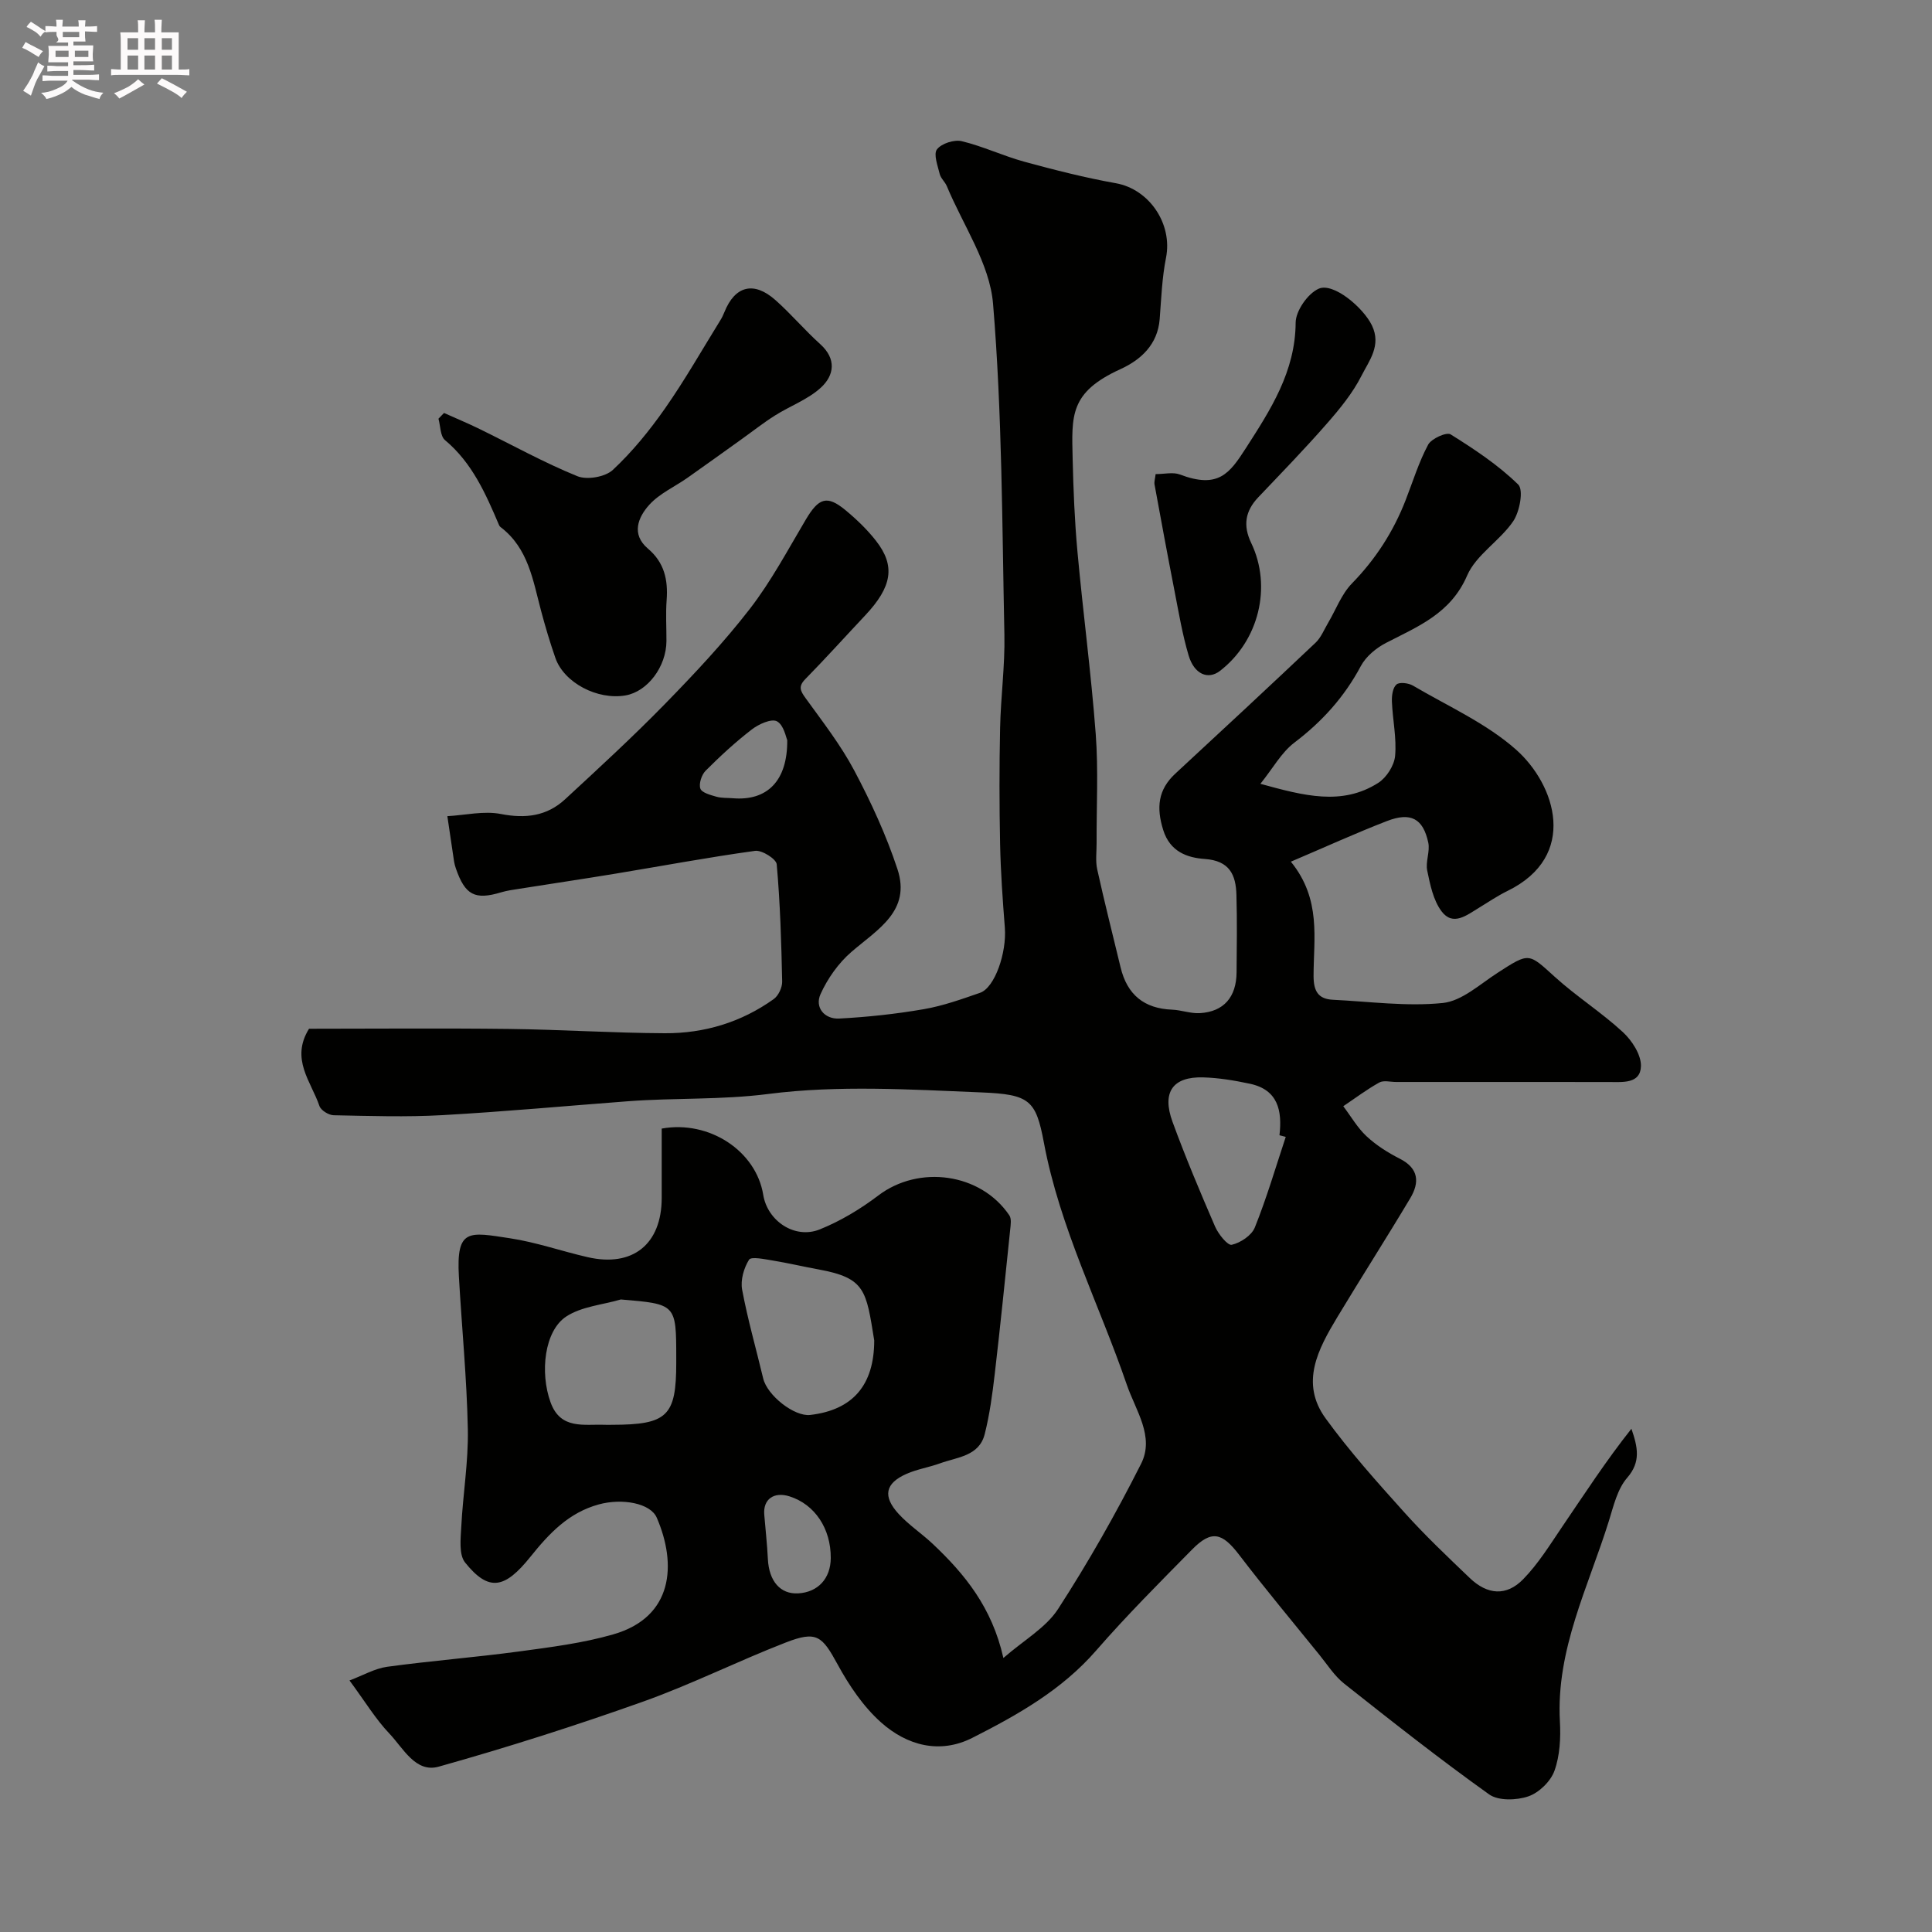
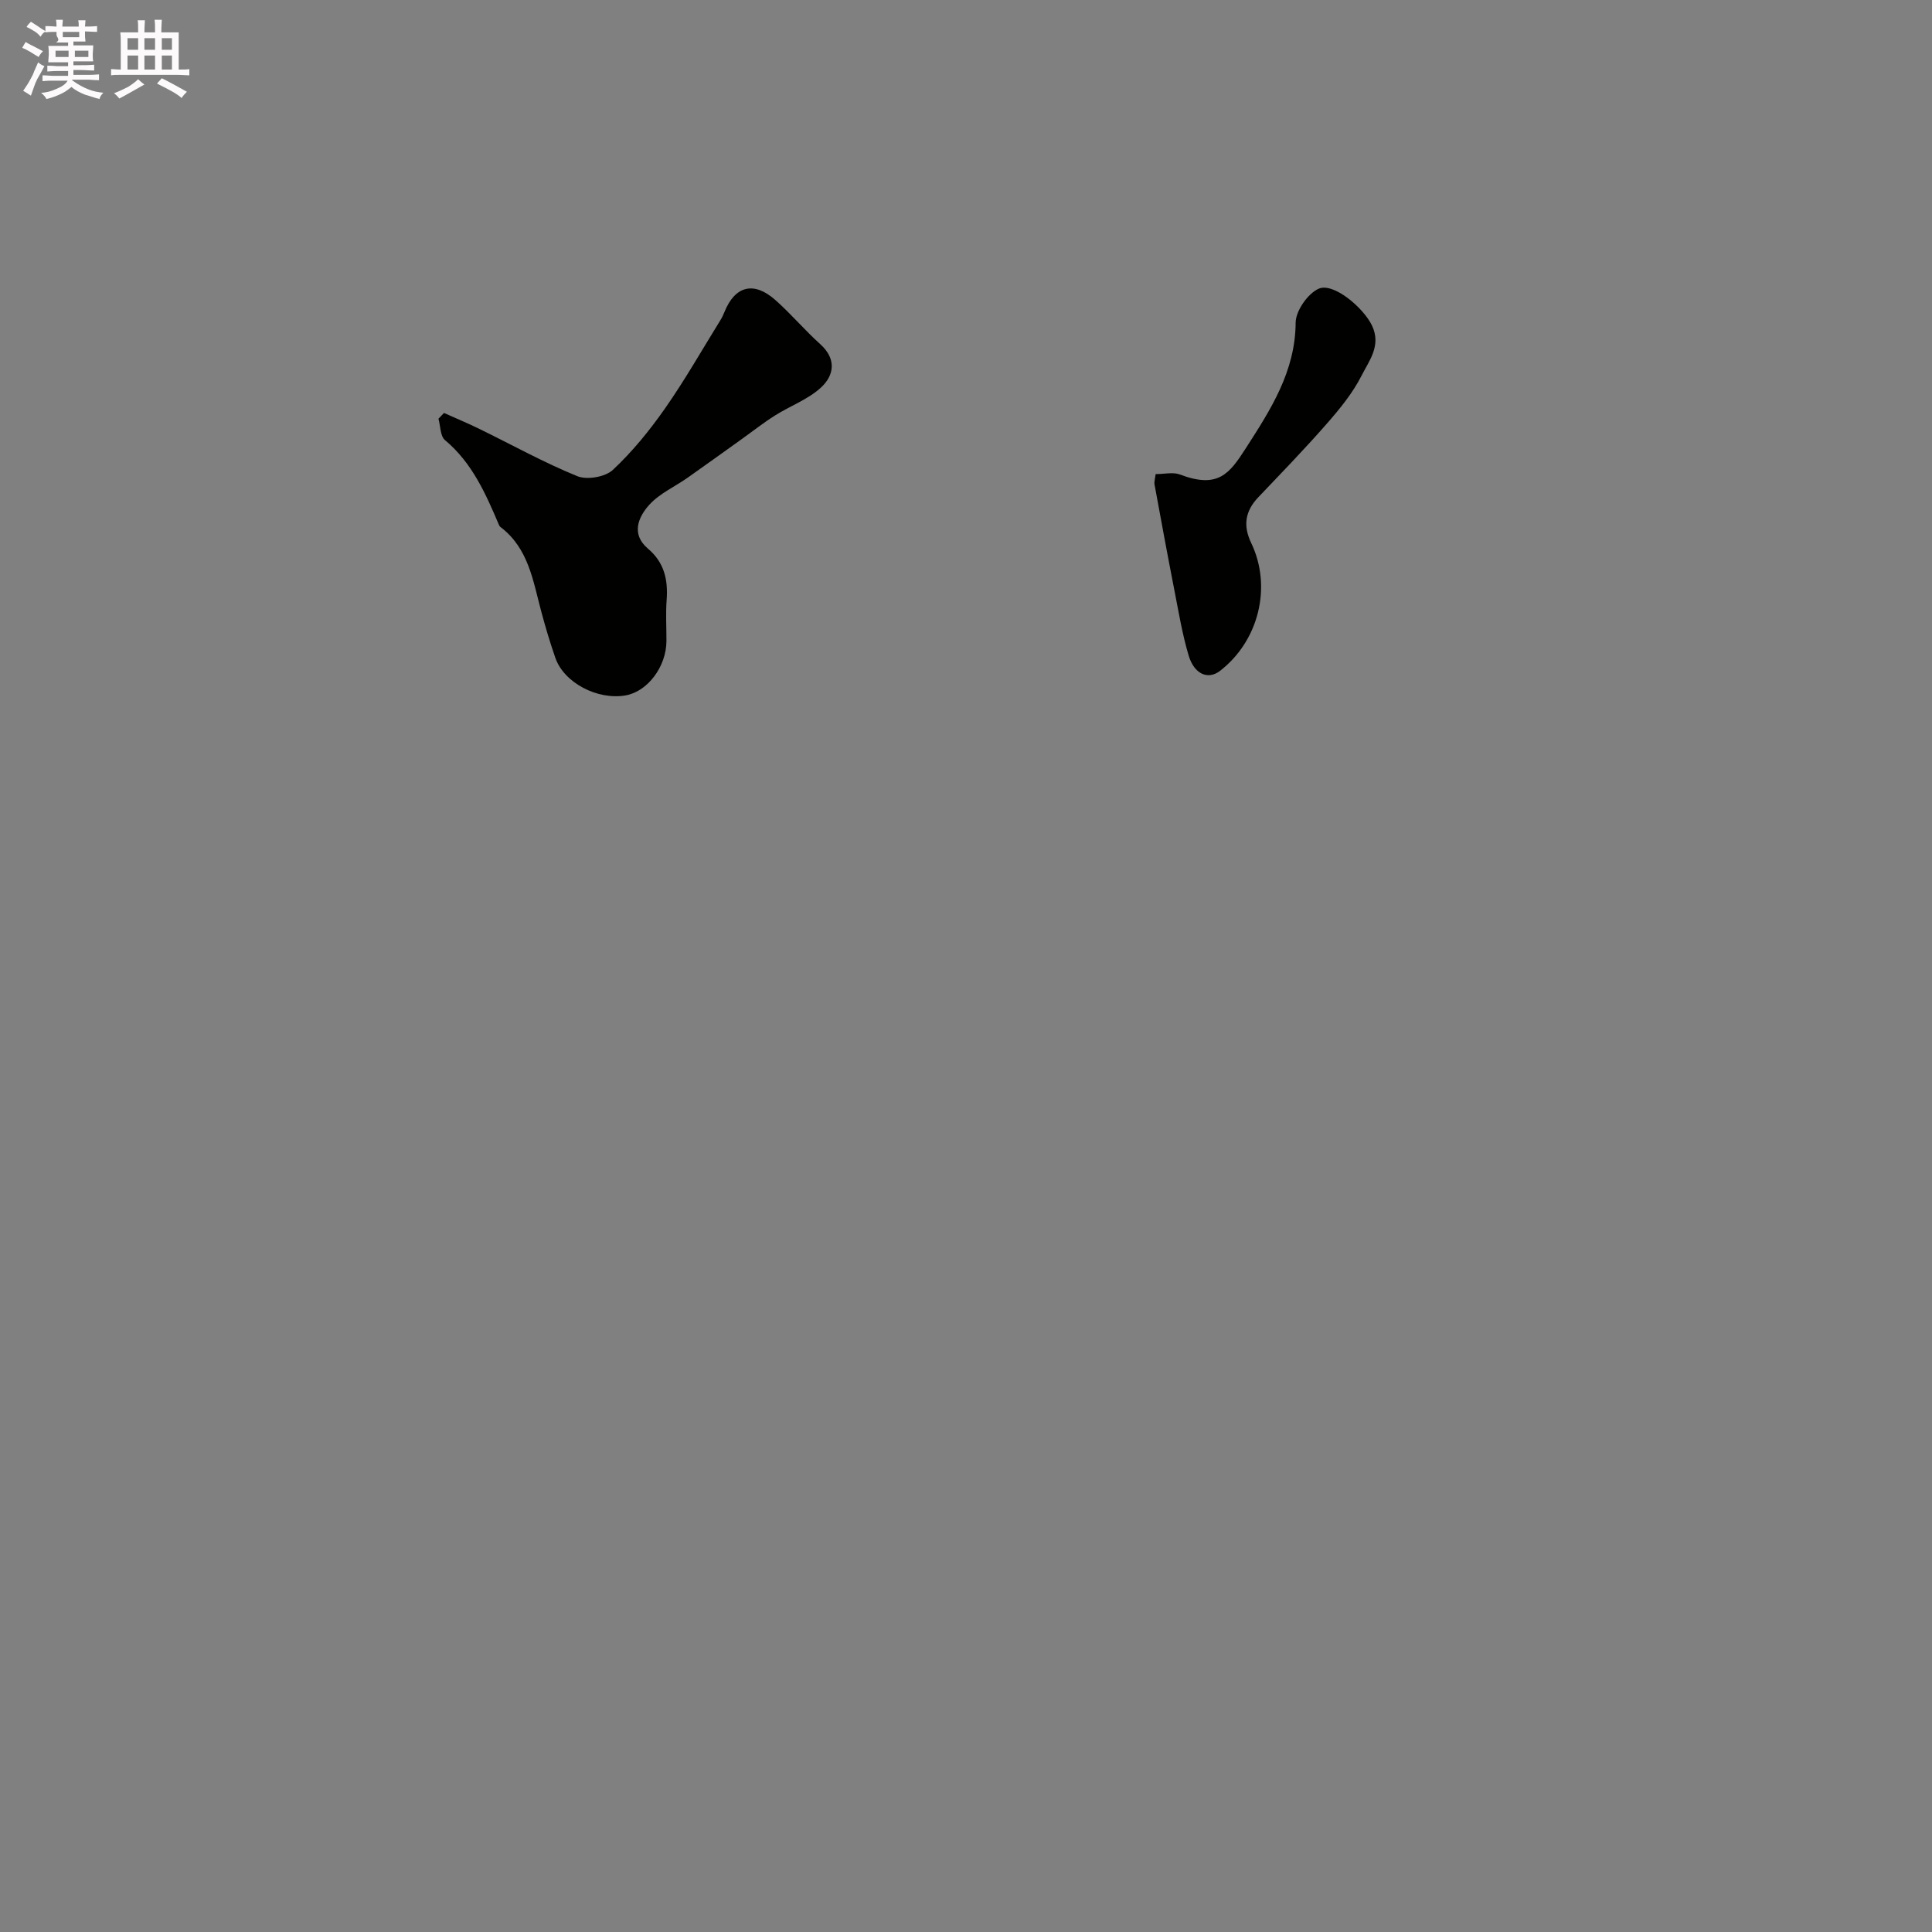
<svg xmlns="http://www.w3.org/2000/svg" enable-background="new 0 0 400 400" viewBox="0 0 400 400">
  <rect x="0" y="0" width="400" height="400" fill="#808080" stroke="none" />
  <path d="m6.8 9.5c.6.3 1.3.7 2.1 1.1-.4.4-.7.8-.9 1.2-.7-.4-1.3-.8-1.8-1.1s-1.1-.6-1.6-.8c.2-.4.5-.8.7-1.2.4.2.8.5 1.5.8zm.9 6.9c-.3.6-.5 1.1-.7 1.7s-.4 1.1-.6 1.7c-.6-.4-1.1-.7-1.6-1 .7-1 1.2-1.8 1.5-2.4.3-.5.6-1.1.8-1.7.3-.6.5-1.2.8-1.8.3.3.8.6 1.3.8-.7 1.3-1.2 2.2-1.5 2.7zm.1-11c.4.3 1 .7 1.7 1.1-.5.2-.8.6-1.1 1.1-.5-.6-1-1-1.4-1.2s-.9-.6-1.5-.8c.2-.4.5-.7.9-1.1.5.3.9.6 1.4.9zm10.5 13.1c1 .4 2 .6 3.1.7-.4.4-.7.8-.8 1.3-.9-.2-1.9-.6-3-.9-1-.4-2-.9-2.8-1.6-.5.4-1.1.9-1.9 1.3s-1.9.9-3.3 1.2c-.1-.3-.5-.8-1.1-1.3 1 0 2.1-.3 3.2-.8 1.2-.5 1.9-1 2.3-1.7h-3.2c-.4 0-1 0-2 .1v-1.2c1 0 1.7.1 2 .1h3.3v-1h-2.3c-.2 0-.9 0-2 .1v-1.2c1.2 0 1.9.1 2 .1h2.3v-.8h-4.1c0-.7.1-1.2.1-1.6 0-.5 0-1.1-.1-1.8h4.1v-.7h-2.5c1-.6.1-1.1.1-1.6v-.6h-.5c-.4 0-1 0-1.8.1v-1.3c1.2 0 1.9.1 2.1.1h.2c0-.3 0-.8-.1-1.4h1.4c0 .6-.1 1-.1 1.4h3.4c0-.4 0-.8-.1-1.3h1.5c0 .4-.1.9-.1 1.3.7 0 1.5 0 2.5-.1v1.2c-1 0-1.8-.1-2.5-.1v.6c0 .3 0 .8.1 1.5h-2.5v.8h4.1c0 .7-.1 1.3-.1 1.8s0 1 .1 1.5h-4.1v.8h1.4c.8 0 1.8 0 2.9-.1v1.2c-1 0-1.9-.1-2.8-.1h-1.5v1h3.2c.3 0 1 0 2.1-.1v1.2c-1.1 0-1.8-.1-2.1-.1h-3.4l-.1.1c1.4 1 2.4 1.5 3.4 1.9zm-4.1-6.7v-1.3h-2.7v1.3zm2.2-4.1v-1.1h-3.4v1.1zm1.9 4.1v-1.3h-2.8v1.3z" fill="#fcfafa" />
  <path d="m37 6.7v2.3 5.4c1 0 1.8 0 2.2-.1v1.3c-.6 0-1.5-.1-2.5-.1h-11.9c-.7 0-1.3 0-1.8.1v-1.3c.5 0 1.1.1 2 .1v-5.2c0-1 0-1.8-.1-2.5h3.7c0-1.3 0-2.1-.1-2.5h1.5c0 .4-.1 1.3-.1 2.5h2.2c0-1.2 0-2.1-.1-2.6h1.5c0 .4-.1 1.3-.1 2.6zm-12.3 13.7c-.3-.4-.7-.8-1.1-1.1 1.1-.4 2.1-.9 2.9-1.3.8-.5 1.5-1 2.1-1.6.4.4.9.8 1.3 1.1-2.5 1.4-4.2 2.4-5.2 2.9zm3.9-10.1v-2.4h-2.2v2.4zm0 4.1v-2.9h-2.2v2.9zm3.5-4.1v-2.4h-2.2v2.4zm0 4.1v-2.9h-2.2v2.9zm.4 2.9 1-1.1c.6.3 1.4.7 2.5 1.3s2 1.1 2.7 1.5c-.4.4-.8.8-1.1 1.3-.8-.8-2.5-1.7-5.1-3zm3.1-7v-2.4h-2.1v2.4zm0 4.1v-2.9h-2.1v2.9z" fill="#fcfafa" />
  <g fill="#010100">
-     <path d="m72.36 347.92c2.85-1.07 5.25-2.48 7.79-2.83 9.07-1.24 18.22-1.95 27.3-3.17 6.56-.89 13.22-1.72 19.55-3.55 12.42-3.58 13.14-14.53 8.98-24.14-1.31-3.03-7.17-4.08-12-2.76-6.22 1.7-10.25 5.97-14.14 10.82-5.32 6.64-8.63 7.34-13.55 1.21-1.31-1.64-.92-4.9-.79-7.38.34-6.74 1.49-13.47 1.36-20.19-.21-10.54-1.25-21.07-1.85-31.61-.58-10.06 2.07-9.24 10.57-7.95 5.43.82 10.7 2.68 16.08 3.91 9.34 2.15 15.33-2.68 15.34-12.26.01-4.81 0-9.62 0-14.36 9.88-1.78 19.55 4.66 21.02 13.72.88 5.41 6.53 9.23 11.69 7.16 4.3-1.73 8.44-4.22 12.14-7.03 8.4-6.38 21.18-4.67 27.12 4.11.48.71.28 1.97.18 2.95-1.03 9.94-2.03 19.89-3.19 29.82-.49 4.21-1.05 8.44-2.09 12.54-1.16 4.57-5.68 4.74-9.22 6.03-2.28.83-4.75 1.21-6.95 2.18-4.45 1.96-5.01 4.65-1.62 8.33 2.1 2.28 4.77 4.04 7.04 6.18 6.61 6.24 12.26 13.12 14.62 23.62 4.25-3.7 8.8-6.26 11.32-10.14 6.27-9.68 11.99-19.77 17.19-30.07 2.84-5.63-1.12-11.02-2.95-16.35-5.73-16.7-13.88-32.53-17.17-50.12-1.66-8.84-2.94-10.01-12.99-10.42-14.68-.6-29.57-1.53-44.03.32-9.78 1.26-19.41.78-29.07 1.51-12.82.97-25.63 2.16-38.47 2.88-7.48.42-15 .17-22.49.02-1.03-.02-2.65-1.02-2.95-1.93-1.71-5.04-6.05-9.69-2.15-15.98 13.43 0 27.41-.13 41.38.04 10.77.13 21.53.84 32.3.89 8.16.04 15.82-2.27 22.53-7.07.98-.7 1.77-2.4 1.75-3.62-.17-8.1-.41-16.22-1.13-24.29-.1-1.1-3.06-2.97-4.47-2.78-9.69 1.33-19.31 3.14-28.96 4.73-6.6 1.09-13.23 2.07-19.84 3.12-1.28.2-2.57.37-3.8.74-5.41 1.63-7.45.58-9.36-4.96-.16-.46-.29-.94-.37-1.43-.47-3.12-.93-6.25-1.39-9.38 3.71-.21 7.56-1.14 11.09-.45 5.12 1 9.52.43 13.29-3.05 6.99-6.46 14.01-12.91 20.66-19.72 6.15-6.3 12.22-12.77 17.6-19.72 4.42-5.72 7.86-12.21 11.57-18.46 2.67-4.5 4.38-5.12 8.19-1.98 2.3 1.9 4.51 4.02 6.34 6.36 4.08 5.21 3.34 9.52-2.24 15.46-4.13 4.39-8.16 8.87-12.38 13.17-1.51 1.54-1.05 2.43.04 3.94 3.53 4.89 7.28 9.7 10.09 15 3.47 6.55 6.62 13.39 8.94 20.42 2.85 8.66-4.13 12.47-9.52 17.12-2.69 2.32-4.96 5.53-6.42 8.78-1.22 2.74.84 5.19 3.88 5.03 5.86-.31 11.73-.94 17.51-1.94 3.96-.68 7.83-2.07 11.65-3.39 3.05-1.06 5.54-8.29 5.13-13.51-.45-5.76-.86-11.52-.98-17.29-.16-8-.17-16 0-24 .13-6.44 1.02-12.88.89-19.3-.48-22.87-.46-45.81-2.35-68.57-.69-8.32-6.21-16.25-9.57-24.34-.37-.89-1.25-1.61-1.47-2.51-.42-1.72-1.33-4.12-.57-5.11.94-1.22 3.56-2.06 5.13-1.69 4.4 1.06 8.57 3.05 12.95 4.25 6.27 1.71 12.59 3.32 18.98 4.46 6.9 1.24 11.76 8.41 10.36 15.43-.83 4.16-.98 8.45-1.31 12.7-.42 5.29-3.92 8.44-8.13 10.36-10.56 4.82-10.09 9.63-9.89 18.54.15 6.44.41 12.89 1 19.3 1.15 12.58 2.83 25.11 3.78 37.71.56 7.48.14 15.03.18 22.55.01 1.83-.26 3.73.13 5.48 1.5 6.79 3.21 13.53 4.84 20.29 1.37 5.68 4.9 8.51 10.65 8.74 1.93.08 3.86.83 5.75.72 4.95-.29 7.57-3.3 7.61-8.46.05-5.33.12-10.67-.03-16-.11-4.17-1.4-7.1-6.56-7.46-3.58-.25-7.19-1.47-8.6-6-1.43-4.58-1.11-8.32 2.5-11.66 9.72-8.99 19.42-18.01 29.04-27.11 1.14-1.08 1.77-2.71 2.6-4.11 1.62-2.74 2.77-5.94 4.92-8.15 4.92-5.04 8.6-10.75 11.13-17.26 1.5-3.85 2.72-7.86 4.66-11.48.67-1.26 3.8-2.66 4.65-2.14 4.93 3.08 9.87 6.35 14 10.39 1.14 1.11.31 5.62-1.04 7.6-2.76 4.06-7.68 6.94-9.54 11.25-3.4 7.86-10.15 10.51-16.78 13.93-2.05 1.06-4.16 2.81-5.22 4.79-3.4 6.39-8 11.49-13.76 15.86-2.69 2.04-4.44 5.31-7.04 8.53 9.03 2.48 16.88 4.58 24.38-.18 1.72-1.09 3.33-3.6 3.51-5.59.34-3.7-.51-7.49-.66-11.25-.05-1.21.16-2.86.94-3.54.62-.55 2.49-.31 3.42.23 7.23 4.26 15.17 7.78 21.35 13.26 8.19 7.27 12.96 22.04-1.78 29.25-2.05 1-3.95 2.3-5.91 3.49-2.52 1.52-5.39 3.9-7.77.69-1.7-2.29-2.34-5.5-2.94-8.4-.38-1.83.61-3.95.22-5.78-1.07-5-3.63-6.38-8.56-4.47-6.44 2.49-12.72 5.36-19.89 8.41 6.36 7.82 4.69 15.93 4.7 23.71.01 3.08.95 4.73 4 4.88 7.59.37 15.26 1.43 22.74.67 3.95-.4 7.68-3.87 11.33-6.23 6.63-4.28 6.39-4.16 11.87.81 4.47 4.06 9.65 7.34 14.09 11.44 1.9 1.75 3.82 4.71 3.75 7.07-.11 3.68-3.78 3.27-6.62 3.27-14.7-.02-29.4-.01-44.09-.01-1.17 0-2.56-.39-3.46.11-2.59 1.44-4.99 3.25-7.46 4.91 1.59 2.1 2.93 4.46 4.82 6.22 2.01 1.87 4.43 3.4 6.89 4.65 3.97 2.02 4.09 4.95 2.15 8.19-4.93 8.26-10.13 16.37-15.09 24.61-3.96 6.59-7.78 13.6-2.42 20.97 4.96 6.83 10.63 13.16 16.29 19.45 4.27 4.76 8.93 9.17 13.56 13.6 3.64 3.48 7.57 3.81 11.05.24 3.14-3.21 5.55-7.15 8.1-10.9 4.63-6.81 9.12-13.72 14.31-20.25 1.3 3.78 2 6.84-.88 10.15-2.02 2.32-2.82 5.82-3.78 8.91-4.24 13.63-10.97 26.63-10.15 41.54.19 3.4 0 7.08-1.13 10.22-.79 2.2-3.21 4.54-5.41 5.29-2.43.83-6.2.95-8.11-.41-10.24-7.31-20.13-15.11-30-22.92-2.02-1.6-3.48-3.92-5.13-5.96-5.57-6.88-11.25-13.68-16.62-20.71-3.54-4.63-5.72-5.2-9.75-1.11-6.75 6.85-13.56 13.67-19.87 20.92-7.11 8.17-16.23 13.31-25.6 18.06-6.79 3.45-13.57 1.58-18.91-3.17-3.68-3.27-6.63-7.65-9.01-12.02-3.22-5.9-4.33-7.03-10.75-4.53-9.98 3.87-19.61 8.71-29.69 12.29-13.89 4.94-27.97 9.43-42.16 13.41-4.78 1.34-7.34-3.84-10.19-6.84-2.82-2.95-4.96-6.52-8.27-11.01zm108.64-70.4c-1.68-10.38-1.81-12.92-11.53-14.7-3.18-.58-6.34-1.33-9.53-1.85-1.66-.27-4.42-.86-4.86-.16-1.08 1.72-1.8 4.24-1.43 6.2 1.15 6.18 2.9 12.25 4.36 18.38.84 3.53 6.46 7.95 9.74 7.56 8.82-1.03 13.24-6.18 13.25-15.43zm-52.46-8.48c-3.82 1.12-8.15 1.45-11.32 3.54-4.5 2.96-5.48 11.57-3.23 17.76 2.07 5.72 6.93 4.48 11.24 4.65.5.02 1 0 1.5 0 11.44-.02 13.28-1.79 13.28-12.84 0-.33 0-.67 0-1-.01-11.15-.01-11.15-11.47-12.11zm137.66-33.66c-.43-.11-.86-.22-1.3-.34.59-5.09-.3-9.42-6.11-10.66-3.19-.68-6.46-1.23-9.71-1.32-6.28-.17-8.57 3.07-6.32 9.21 2.68 7.32 5.71 14.52 8.81 21.68.68 1.56 2.6 3.96 3.45 3.77 1.82-.41 4.12-1.94 4.78-3.59 2.46-6.12 4.32-12.48 6.4-18.75zm-94.2 87.21c.04-6.12-3.3-11.12-8.53-12.78-3.24-1.03-5.5.59-5.24 3.76.25 3.07.6 6.13.75 9.21.23 4.58 2.57 7.31 6.27 7.11 4.1-.23 6.72-3.07 6.75-7.3zm-9.01-169.36c-.26-.55-.71-3.13-2.13-3.89-1.14-.61-3.77.58-5.2 1.68-3.38 2.6-6.54 5.52-9.56 8.54-.84.84-1.45 2.7-1.1 3.71.3.86 2.11 1.33 3.33 1.68 1.09.31 2.29.22 3.44.32 6.96.57 11.29-3.47 11.22-12.04z" />
    <path d="m91.93 85.5c2.45 1.1 4.93 2.13 7.34 3.31 6.74 3.29 13.33 6.96 20.26 9.78 2.02.82 5.79.16 7.36-1.31 4.05-3.78 7.62-8.18 10.81-12.74 4.1-5.86 7.65-12.11 11.42-18.2.34-.54.62-1.12.86-1.72 2.19-5.46 6.1-6.47 10.59-2.47 3.23 2.87 6.04 6.21 9.25 9.1 3.42 3.08 2.89 6.47.14 9-2.68 2.46-6.37 3.79-9.52 5.78-2.39 1.51-4.63 3.28-6.94 4.93-3.72 2.66-7.42 5.33-11.16 7.96-2.66 1.87-5.81 3.26-7.92 5.6-2.3 2.55-3.79 6.08-.28 9.06 3.41 2.88 4.19 6.47 3.88 10.66-.21 2.82-.03 5.66-.04 8.49-.03 5.32-3.92 10.46-8.48 11.25-5.81 1-12.72-2.62-14.51-7.75-1.12-3.21-2.09-6.49-2.97-9.78-1.68-6.3-2.63-12.92-8.33-17.28-.13-.1-.27-.23-.33-.37-2.77-6.5-5.56-12.94-11.22-17.67-1-.83-.94-2.93-1.36-4.44.39-.4.77-.79 1.15-1.19z" />
    <path d="m239.26 98.16c1.81 0 3.6-.46 5.02.08 7.95 3.01 10.27-.18 13.66-5.45 5.09-7.92 10.25-15.84 10.31-25.99.02-2.44 2.5-6.01 4.76-7.02 3.04-1.36 9.25 3.9 11.03 7.59 2.01 4.16-.59 7.32-2.16 10.43-1.82 3.59-4.48 6.84-7.16 9.9-4.57 5.23-9.42 10.22-14.21 15.26-2.71 2.85-3.19 5.85-1.47 9.44 4.37 9.09 1.57 20.32-6.47 26.51-2.44 1.88-5.32.71-6.48-3.21-1.29-4.34-2.04-8.85-2.91-13.31-1.44-7.36-2.8-14.73-4.15-22.1-.09-.6.13-1.26.23-2.13z" />
  </g>
</svg>